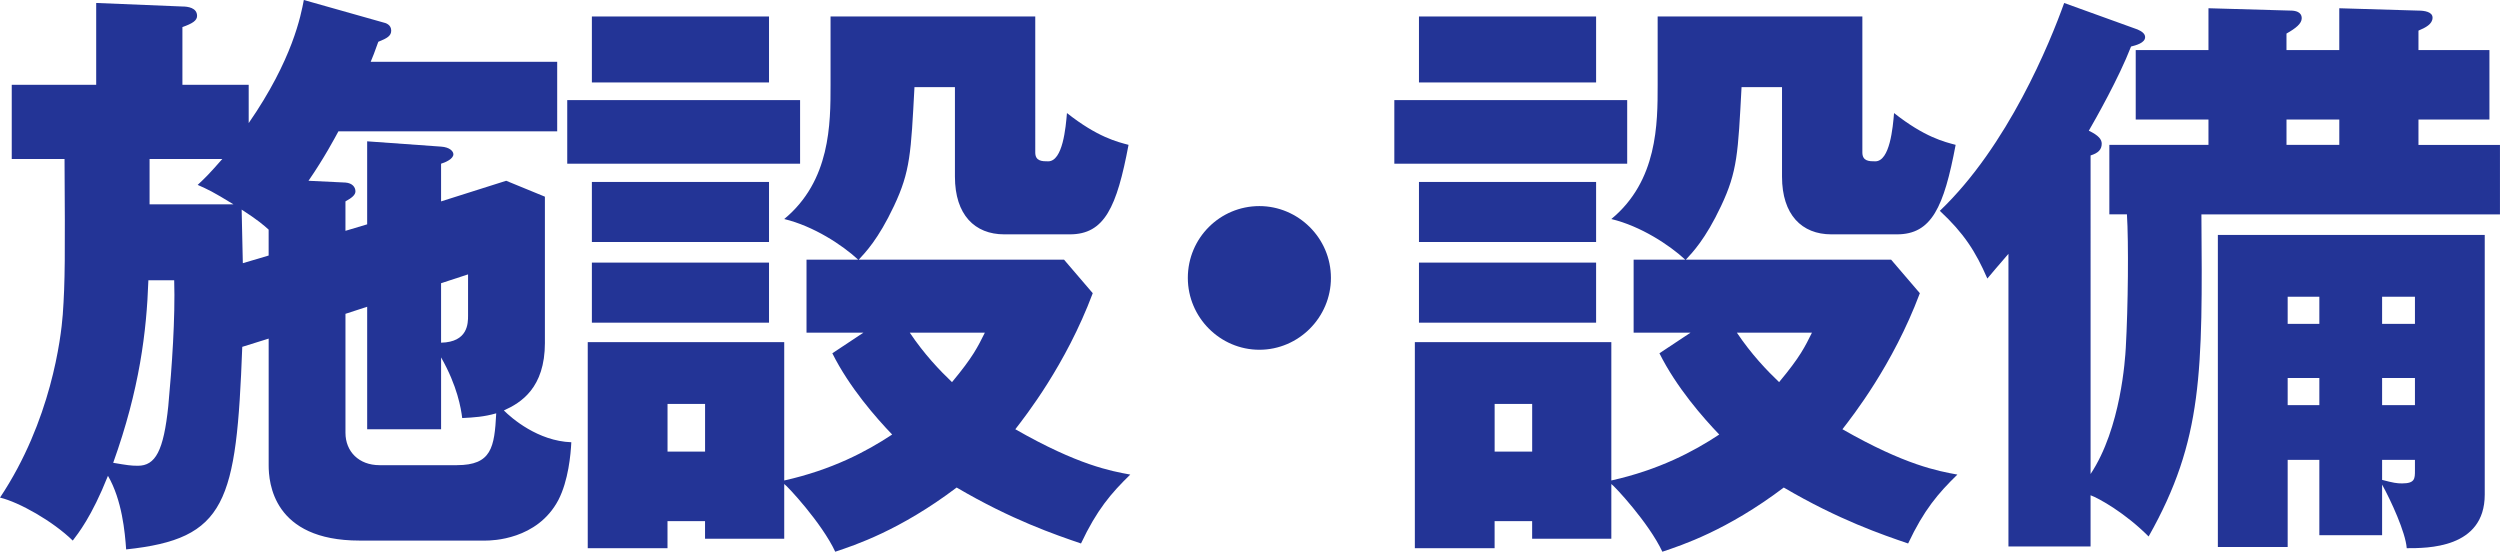
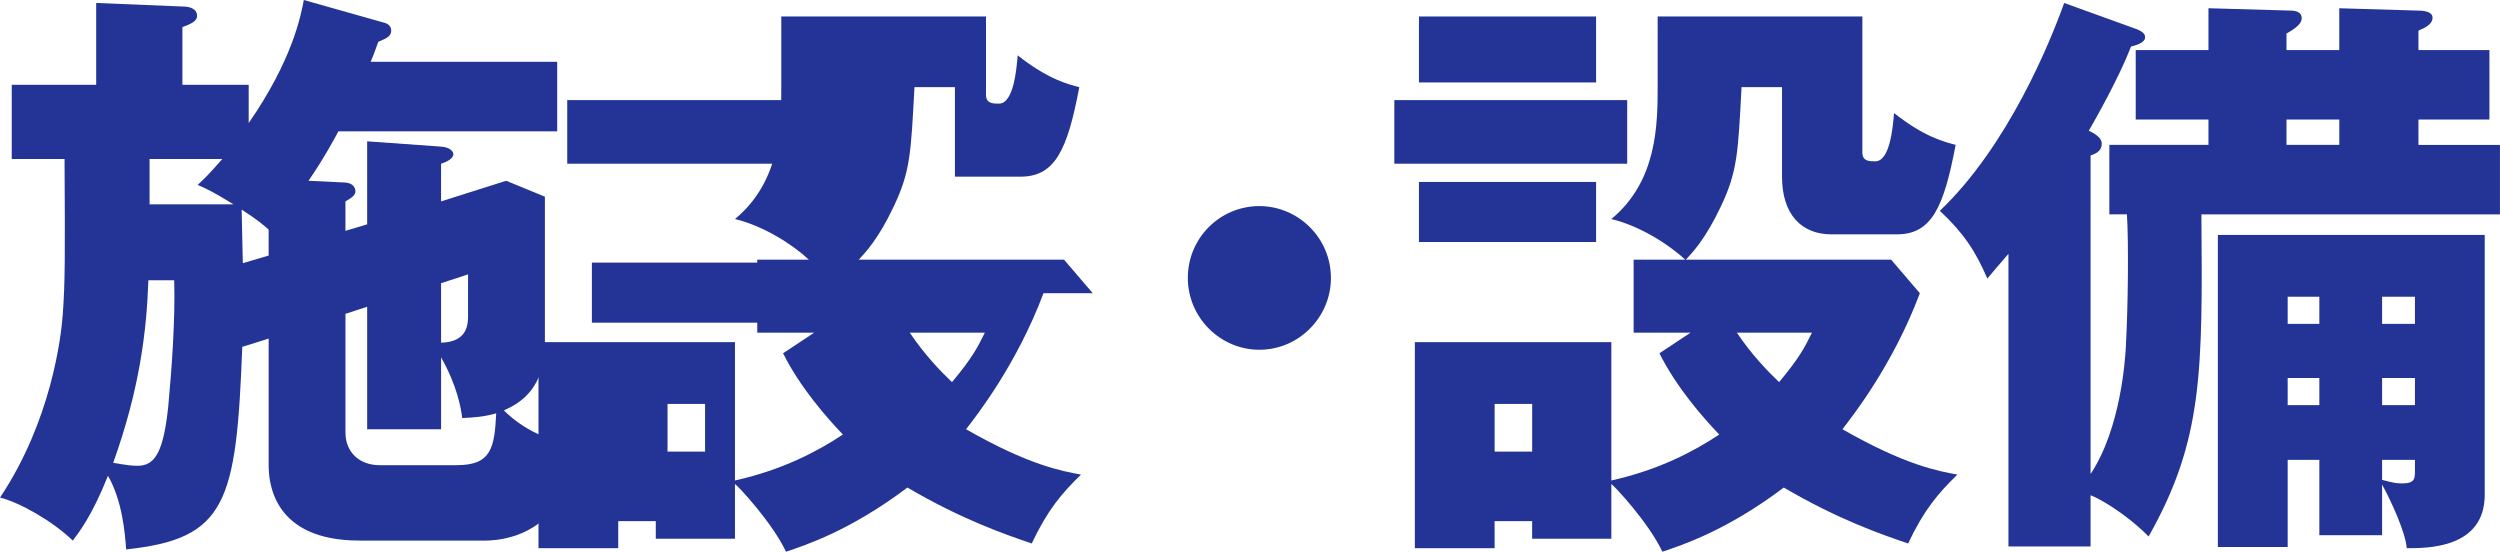
<svg xmlns="http://www.w3.org/2000/svg" id="b" data-name="レイヤー 2" viewBox="0 0 145 32">
  <g id="c" data-name="text">
    <g>
      <path d="M31.604,19.877v-8.47l-2.246-.922-3.776,1.196v-2.186c.238-.069.714-.274.714-.546,0-.171-.204-.41-.714-.445l-4.287-.307v4.815l-1.259.376v-1.707c.374-.205.579-.376.579-.581,0-.239-.17-.479-.579-.512l-2.143-.103c.918-1.331,1.531-2.493,1.735-2.868h12.689V3.586h-10.818c.136-.307.204-.512.442-1.162.511-.204.749-.341.749-.648,0-.341-.306-.444-.476-.478l-4.592-1.298c-.17.888-.646,3.449-3.198,7.138v-2.22h-3.844V1.571c.578-.205.85-.376.85-.648,0-.479-.544-.546-.85-.546l-5.001-.205v4.747H.681v4.303h3.062c.034,5.635.034,7.104-.102,9.017-.102,1.366-.68,6.181-3.64,10.621,1.123.274,3.062,1.367,4.219,2.494.306-.41,1.089-1.367,2.041-3.757.817,1.401.987,3.279,1.055,4.269,5.817-.615,6.395-2.698,6.735-11.749l1.531-.478v7.343c0,.99.238,4.372,5.273,4.372h7.314c.34,0,2.994-.034,4.218-2.356.579-1.127.714-2.63.749-3.347-1.939-.069-3.47-1.4-3.912-1.845.987-.443,2.381-1.298,2.381-3.927ZM9.763,23.531c-.272,2.629-.748,3.483-1.769,3.483-.408,0-.612-.033-1.429-.171,1.531-4.268,1.939-7.616,2.041-10.587h1.497c.068,2.186-.136,5.09-.341,7.275ZM8.675,11.851v-2.63h4.219c-.749.853-.953,1.058-1.429,1.503.612.273.85.376,2.075,1.127h-4.865ZM15.581,14.821l-1.497.444c-.034-1.024-.034-2.049-.068-3.108.952.615,1.259.888,1.565,1.161v1.502ZM25.582,16.427l1.565-.513v2.391c0,.444,0,1.537-1.565,1.571v-3.449ZM26.501,26.98h-4.49c-1.191,0-1.974-.786-1.974-1.879v-6.899l1.259-.41v7.104h4.287v-4.167c.953,1.674,1.157,2.972,1.225,3.518.68-.034,1.259-.069,1.973-.274-.102,1.981-.272,3.006-2.279,3.006Z" fill="#233496" />
-       <rect x="34.329" y="10.553" width="10.274" height="3.483" fill="#233496" />
      <rect x="34.329" y="15.231" width="10.274" height="3.484" fill="#233496" />
      <rect x="32.9" y="5.806" width="13.505" height="3.689" fill="#233496" />
-       <path d="M63.381,17.007l-1.667-1.946h-11.907c.374-.41,1.123-1.161,2.041-3.108.952-2.015.987-3.074,1.191-6.899h2.347v5.192c0,2.219,1.157,3.346,2.857,3.346h3.81c2.007,0,2.721-1.571,3.402-5.191-.646-.171-1.803-.445-3.572-1.844-.068.819-.238,2.8-1.089,2.8-.34,0-.749,0-.749-.512V.956h-11.873v3.962c0,2.253,0,5.566-2.687,7.786,1.701.41,3.368,1.503,4.287,2.356h-2.994v4.235h3.3l-1.803,1.195c.987,1.981,2.551,3.757,3.47,4.713-1.497.991-3.504,2.049-6.26,2.665v-8.026h-11.396v11.953h4.626v-1.571h2.177v1.024h4.593v-3.175c.17.102,2.177,2.253,2.959,3.927,1.123-.376,3.742-1.229,7.042-3.723,3.197,1.879,5.715,2.733,7.212,3.245.919-1.947,1.735-2.903,2.858-3.996-1.123-.205-3.028-.546-6.668-2.63.579-.751,2.926-3.722,4.491-7.889ZM40.894,26.194h-2.177v-2.767h2.177v2.767ZM55.216,22.164c-.715-.683-1.599-1.605-2.449-2.869h4.354c-.408.819-.681,1.4-1.905,2.869Z" fill="#233496" />
-       <rect x="34.329" y=".956" width="10.274" height="3.826" fill="#233496" />
+       <path d="M63.381,17.007l-1.667-1.946h-11.907c.374-.41,1.123-1.161,2.041-3.108.952-2.015.987-3.074,1.191-6.899h2.347v5.192h3.81c2.007,0,2.721-1.571,3.402-5.191-.646-.171-1.803-.445-3.572-1.844-.068.819-.238,2.8-1.089,2.8-.34,0-.749,0-.749-.512V.956h-11.873v3.962c0,2.253,0,5.566-2.687,7.786,1.701.41,3.368,1.503,4.287,2.356h-2.994v4.235h3.3l-1.803,1.195c.987,1.981,2.551,3.757,3.47,4.713-1.497.991-3.504,2.049-6.26,2.665v-8.026h-11.396v11.953h4.626v-1.571h2.177v1.024h4.593v-3.175c.17.102,2.177,2.253,2.959,3.927,1.123-.376,3.742-1.229,7.042-3.723,3.197,1.879,5.715,2.733,7.212,3.245.919-1.947,1.735-2.903,2.858-3.996-1.123-.205-3.028-.546-6.668-2.63.579-.751,2.926-3.722,4.491-7.889ZM40.894,26.194h-2.177v-2.767h2.177v2.767ZM55.216,22.164c-.715-.683-1.599-1.605-2.449-2.869h4.354c-.408.819-.681,1.4-1.905,2.869Z" fill="#233496" />
      <path d="M73.044,11.953c-2.279,0-4.15,1.844-4.15,4.166,0,2.289,1.871,4.167,4.15,4.167s4.15-1.878,4.15-4.167c0-2.322-1.905-4.166-4.15-4.166Z" fill="#233496" />
      <rect x="82.3" y=".956" width="10.274" height="3.826" fill="#233496" />
      <path d="M111.352,17.007l-1.667-1.946h-11.906c.374-.41,1.123-1.161,2.041-3.108.953-2.015.986-3.074,1.19-6.899h2.347v5.192c0,2.219,1.157,3.346,2.858,3.346h3.81c2.007,0,2.721-1.571,3.402-5.191-.647-.171-1.803-.445-3.572-1.844-.068.819-.238,2.8-1.089,2.8-.341,0-.749,0-.749-.512V.956h-11.873v3.962c0,2.253,0,5.566-2.687,7.786,1.701.41,3.367,1.503,4.286,2.356h-2.993v4.235h3.3l-1.803,1.195c.986,1.981,2.55,3.757,3.469,4.713-1.496.991-3.503,2.049-6.259,2.665v-8.026h-11.396v11.953h4.626v-1.571h2.177v1.024h4.593v-3.175c.17.102,2.177,2.253,2.96,3.927,1.122-.376,3.742-1.229,7.042-3.723,3.197,1.879,5.715,2.733,7.212,3.245.918-1.947,1.736-2.903,2.857-3.996-1.122-.205-3.027-.546-6.667-2.63.579-.751,2.926-3.722,4.49-7.889ZM88.866,26.194h-2.177v-2.767h2.177v2.767ZM103.188,22.164c-.714-.683-1.599-1.605-2.449-2.869h4.354c-.408.819-.68,1.4-1.906,2.869Z" fill="#233496" />
      <rect x="80.871" y="5.806" width="13.506" height="3.689" fill="#233496" />
-       <rect x="82.3" y="15.231" width="10.274" height="3.484" fill="#233496" />
      <rect x="82.3" y="10.553" width="10.274" height="3.483" fill="#233496" />
      <path d="M140.271,8.402v-1.469h4.116V2.903h-4.116v-1.127c.408-.171.817-.376.817-.751,0-.341-.477-.41-.817-.41l-4.593-.136v2.425h-3.062v-.957c.544-.307.884-.581.884-.888,0-.376-.374-.445-.646-.445l-4.763-.136v2.425h-4.219v4.03h4.219v1.469h-5.749v4.03h1.02c.103,1.605.068,5.361-.067,7.752-.034.581-.273,4.644-2.041,7.309V9.016c.442-.137.646-.341.646-.683,0-.239-.17-.478-.749-.751.374-.648,1.736-3.039,2.45-4.883.272-.069.816-.205.816-.546,0-.205-.204-.341-.442-.444l-4.253-1.536c-.816,2.288-3.266,8.299-7.212,12.056,1.395,1.298,2.076,2.356,2.756,3.927.306-.376.612-.717,1.224-1.434v16.974h4.763v-2.971c.476.171,2.007,1.024,3.367,2.391,3.164-5.601,3.13-9.563,3.062-18.681h17.316v-4.03h-4.729ZM135.679,8.402h-3.062v-1.469h3.062v1.469Z" fill="#233496" />
      <path d="M128.637,31.727h4.048v-5.055h1.837v4.371h3.64v-2.937c.51.922,1.36,2.767,1.429,3.689,1.156,0,4.524.034,4.524-3.108v-15.06h-15.479v18.101ZM138.162,17.212h1.905v1.572h-1.905v-1.572ZM138.162,21.925h1.905v1.572h-1.905v-1.572ZM138.162,26.672h1.905v.615c0,.478,0,.751-.749.751-.306,0-.51-.034-1.156-.205v-1.161ZM132.685,17.212h1.837v1.572h-1.837v-1.572ZM132.685,21.925h1.837v1.572h-1.837v-1.572Z" fill="#233496" />
    </g>
  </g>
</svg>